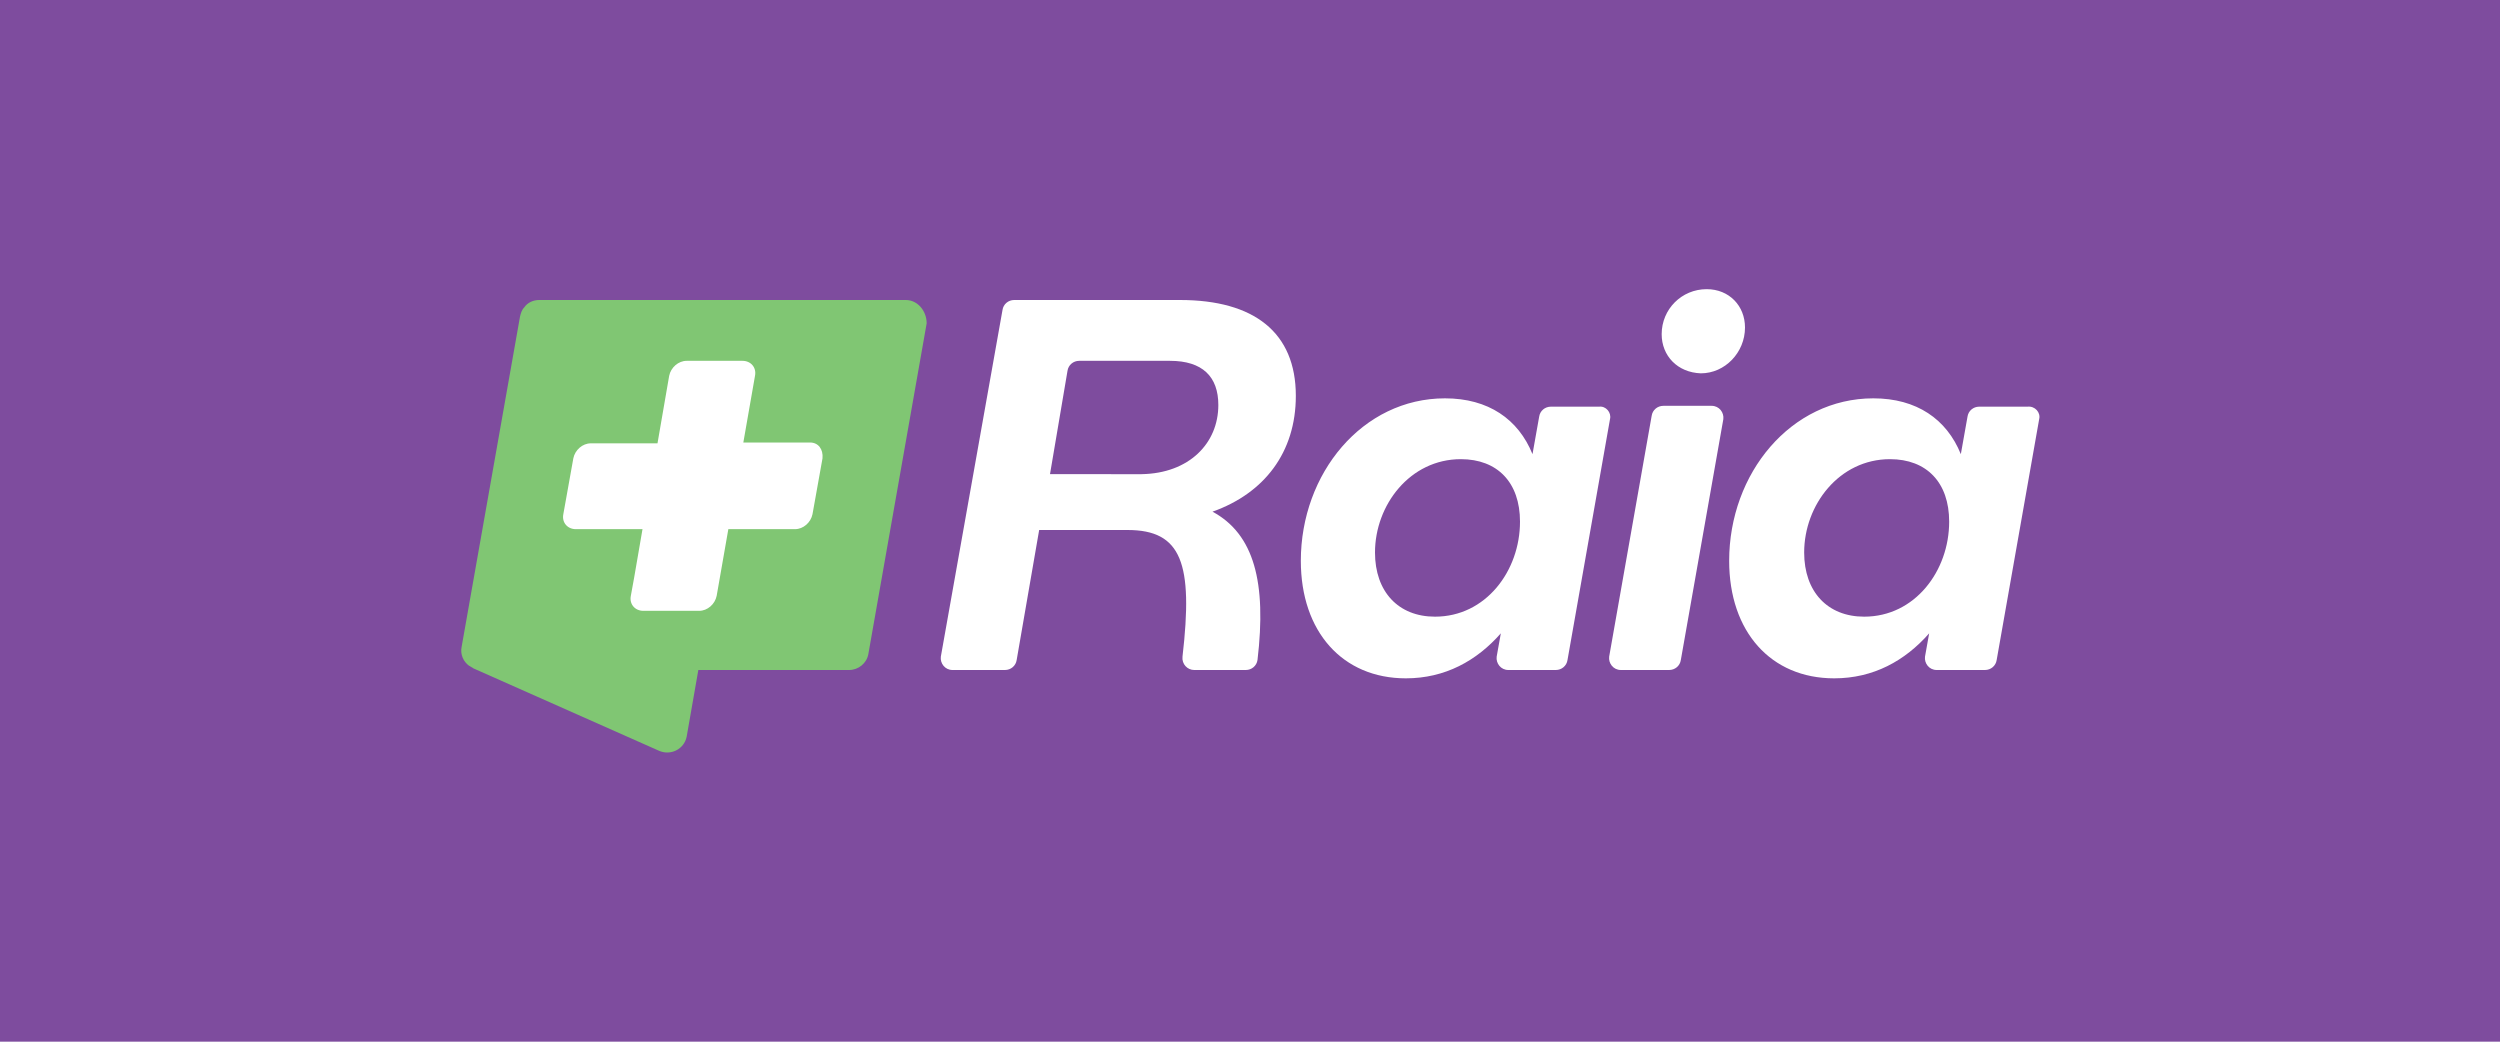
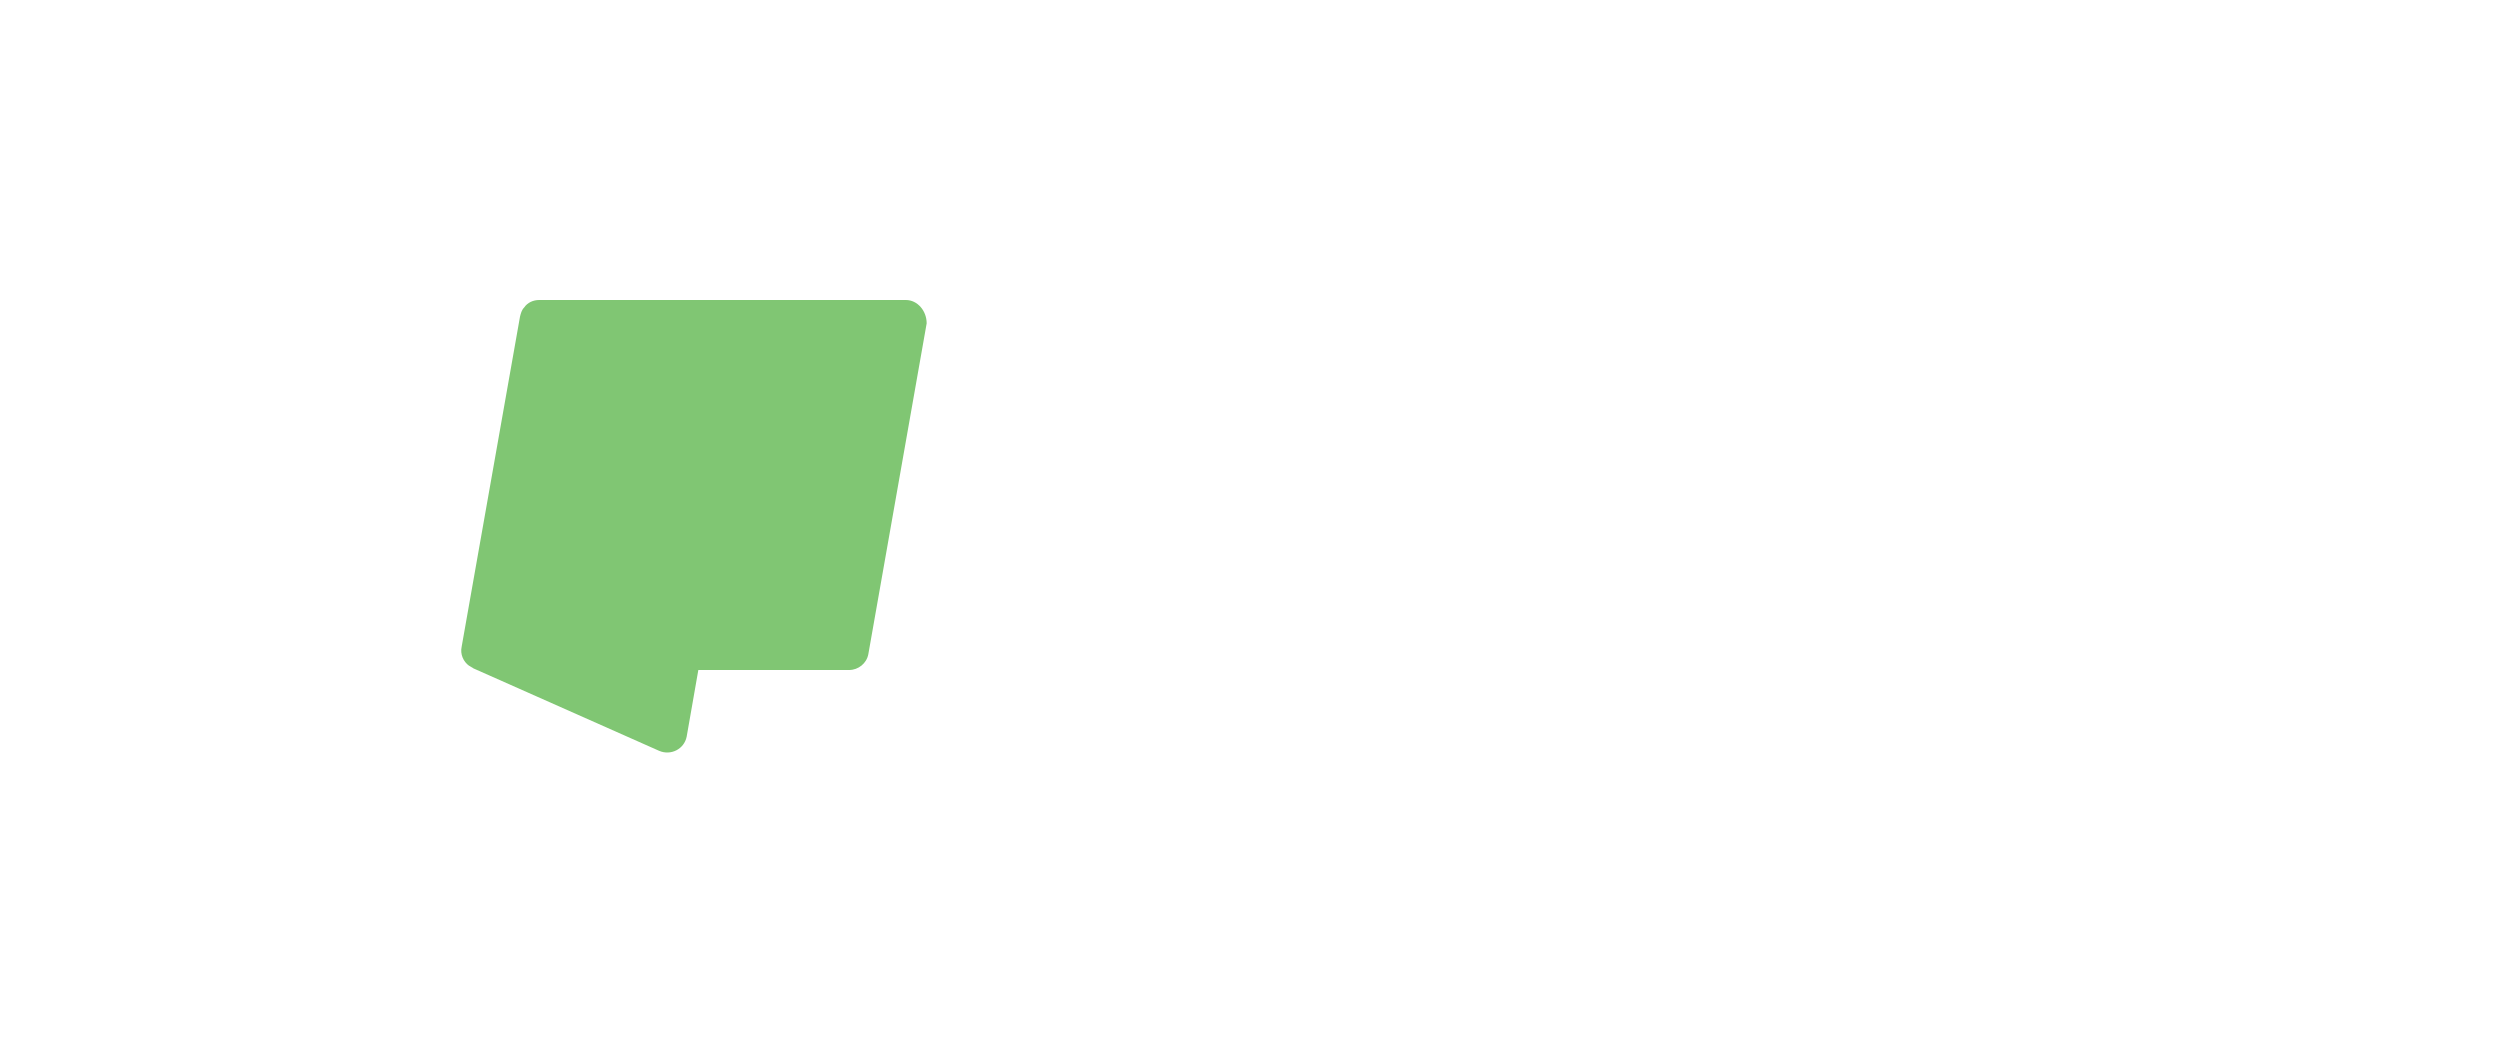
<svg xmlns="http://www.w3.org/2000/svg" version="1.2" baseProfile="tiny" id="Layer_1" x="0px" y="0px" viewBox="0 0 300 125" overflow="visible" xml:space="preserve">
-   <rect fill="#7E4C9E" width="300" height="125" />
  <g>
    <g>
-       <path fill="#FFFFFF" d="M145.5,61.4c5,2.7,6.5,8.5,5.4,17.8c-0.1,0.7-0.7,1.2-1.4,1.2h-6.2c-0.8,0-1.5-0.7-1.4-1.6    c1.3-11.2-0.1-15.2-6.6-15.2h-10.6L122,79.2c-0.1,0.7-0.7,1.2-1.4,1.2h-6.3c-0.9,0-1.5-0.8-1.4-1.6l7.4-41.6    c0.1-0.7,0.7-1.2,1.4-1.2h19.9c8.9,0,13.9,3.9,13.9,11.5C155.5,54.3,151.7,59.2,145.5,61.4L145.5,61.4z M146.2,48.6    c0-3.4-1.9-5.3-5.8-5.3h-10.9c-0.7,0-1.3,0.5-1.4,1.2l-2.1,12.4H137C142.7,56.8,146.2,53.2,146.2,48.6L146.2,48.6z" />
-       <path fill="#FFFFFF" d="M193.2,50.3l-5.1,28.9c-0.1,0.7-0.7,1.2-1.4,1.2H181c-0.9,0-1.5-0.8-1.4-1.6l0.5-2.8    c-2.9,3.3-6.7,5.4-11.4,5.4c-7.6,0-12.6-5.6-12.6-14.1c0-10.5,7.4-19.5,17.3-19.5c5.2,0,8.8,2.5,10.5,6.7l0.8-4.5    c0.1-0.7,0.7-1.2,1.4-1.2h5.8C192.7,48.7,193.4,49.5,193.2,50.3L193.2,50.3z M182.4,62.6c0-4.7-2.7-7.5-7.1-7.5    c-6.1,0-10.3,5.5-10.3,11.2c0,4.7,2.8,7.7,7.2,7.7C178.3,74,182.4,68.5,182.4,62.6L182.4,62.6z" />
      <path fill="#FFFFFF" d="M199.6,48.7h5.8c0.9,0,1.5,0.8,1.4,1.6l-5.1,28.9c-0.1,0.7-0.7,1.2-1.4,1.2h-5.8c-0.9,0-1.5-0.8-1.4-1.6    l5.1-28.9C198.3,49.2,198.9,48.7,199.6,48.7z M199.4,40.1c0-3,2.4-5.4,5.4-5.4c2.7,0,4.6,2,4.6,4.6c0,3-2.4,5.5-5.3,5.5    C201.3,44.7,199.4,42.7,199.4,40.1z" />
      <path fill="#FFFFFF" d="M244.7,50.3l-5.1,28.9c-0.1,0.7-0.7,1.2-1.4,1.2h-5.8c-0.9,0-1.5-0.8-1.4-1.6l0.5-2.8    c-2.9,3.3-6.7,5.4-11.4,5.4c-7.6,0-12.6-5.6-12.6-14.1c0-10.5,7.4-19.5,17.3-19.5c5.2,0,8.8,2.5,10.5,6.7l0.8-4.5    c0.1-0.7,0.7-1.2,1.4-1.2h5.8C244.2,48.7,244.9,49.5,244.7,50.3L244.7,50.3z M233.9,62.6c0-4.7-2.7-7.5-7.1-7.5    c-6.1,0-10.3,5.5-10.3,11.2c0,4.7,2.8,7.7,7.2,7.7C229.8,74,233.9,68.5,233.9,62.6L233.9,62.6z" />
    </g>
    <path fill="#80C673" d="M108.7,36h-44c-0.7,0-1.4,0.3-1.8,0.9c-0.3,0.3-0.4,0.7-0.5,1.1l-7,39.6c-0.2,0.9,0.2,1.8,0.9,2.3   c0.1,0,0.1,0.1,0.2,0.1c0.1,0.1,0.2,0.1,0.3,0.2l0,0l22.3,9.9c1.4,0.6,3-0.2,3.3-1.7l1.4-8h18.1c1.1,0,2.1-0.8,2.3-1.9l7-39.7   C111.2,37.3,110.1,36,108.7,36L108.7,36z" />
-     <path fill="#FFFFFF" d="M97.2,53.1h-8l1.4-8c0.2-1-0.5-1.8-1.5-1.8c-1.7,0-4.9,0-6.7,0c-1,0-1.9,0.8-2.1,1.8l-1.4,8.1h-8   c-1,0-1.9,0.8-2.1,1.8l-1.2,6.7c-0.2,1,0.5,1.8,1.5,1.8h8l-1,5.8l-0.4,2.2c-0.2,1,0.5,1.8,1.5,1.8h6.7c1,0,1.9-0.8,2.1-1.8l1.4-8h8   c1,0,1.9-0.8,2.1-1.8l1.2-6.7C98.8,53.9,98.2,53.1,97.2,53.1L97.2,53.1z" />
  </g>
</svg>